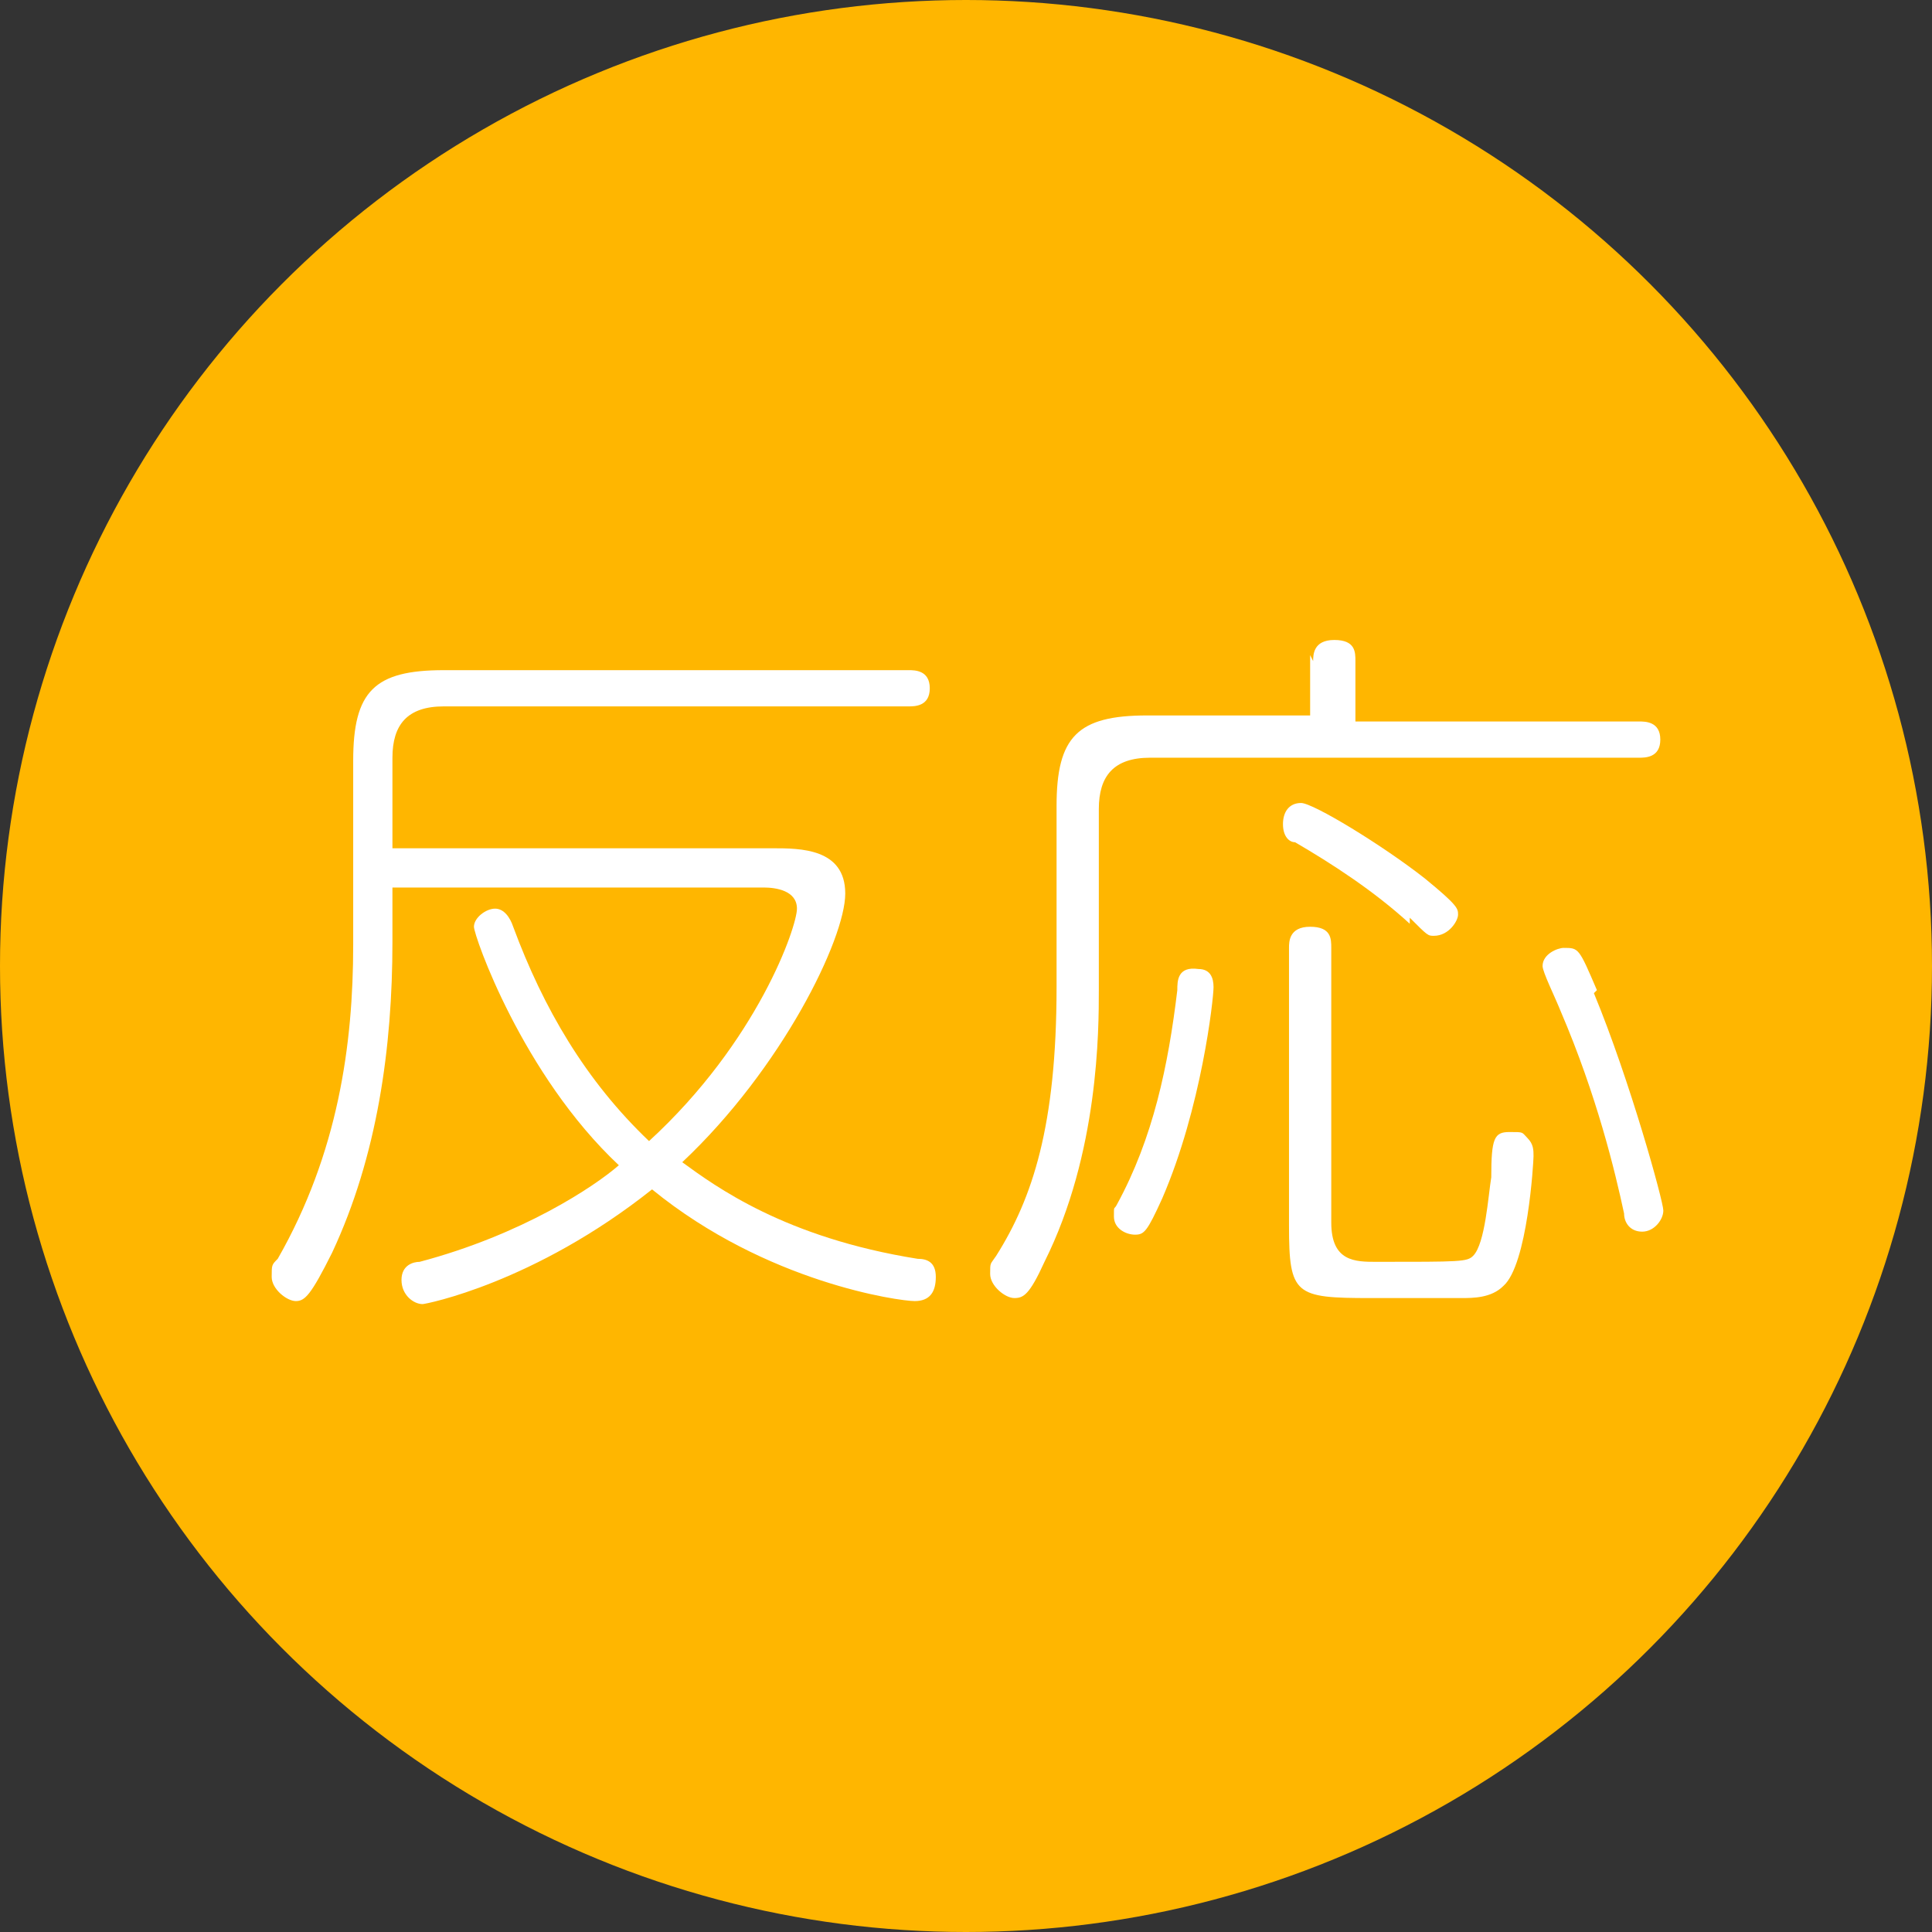
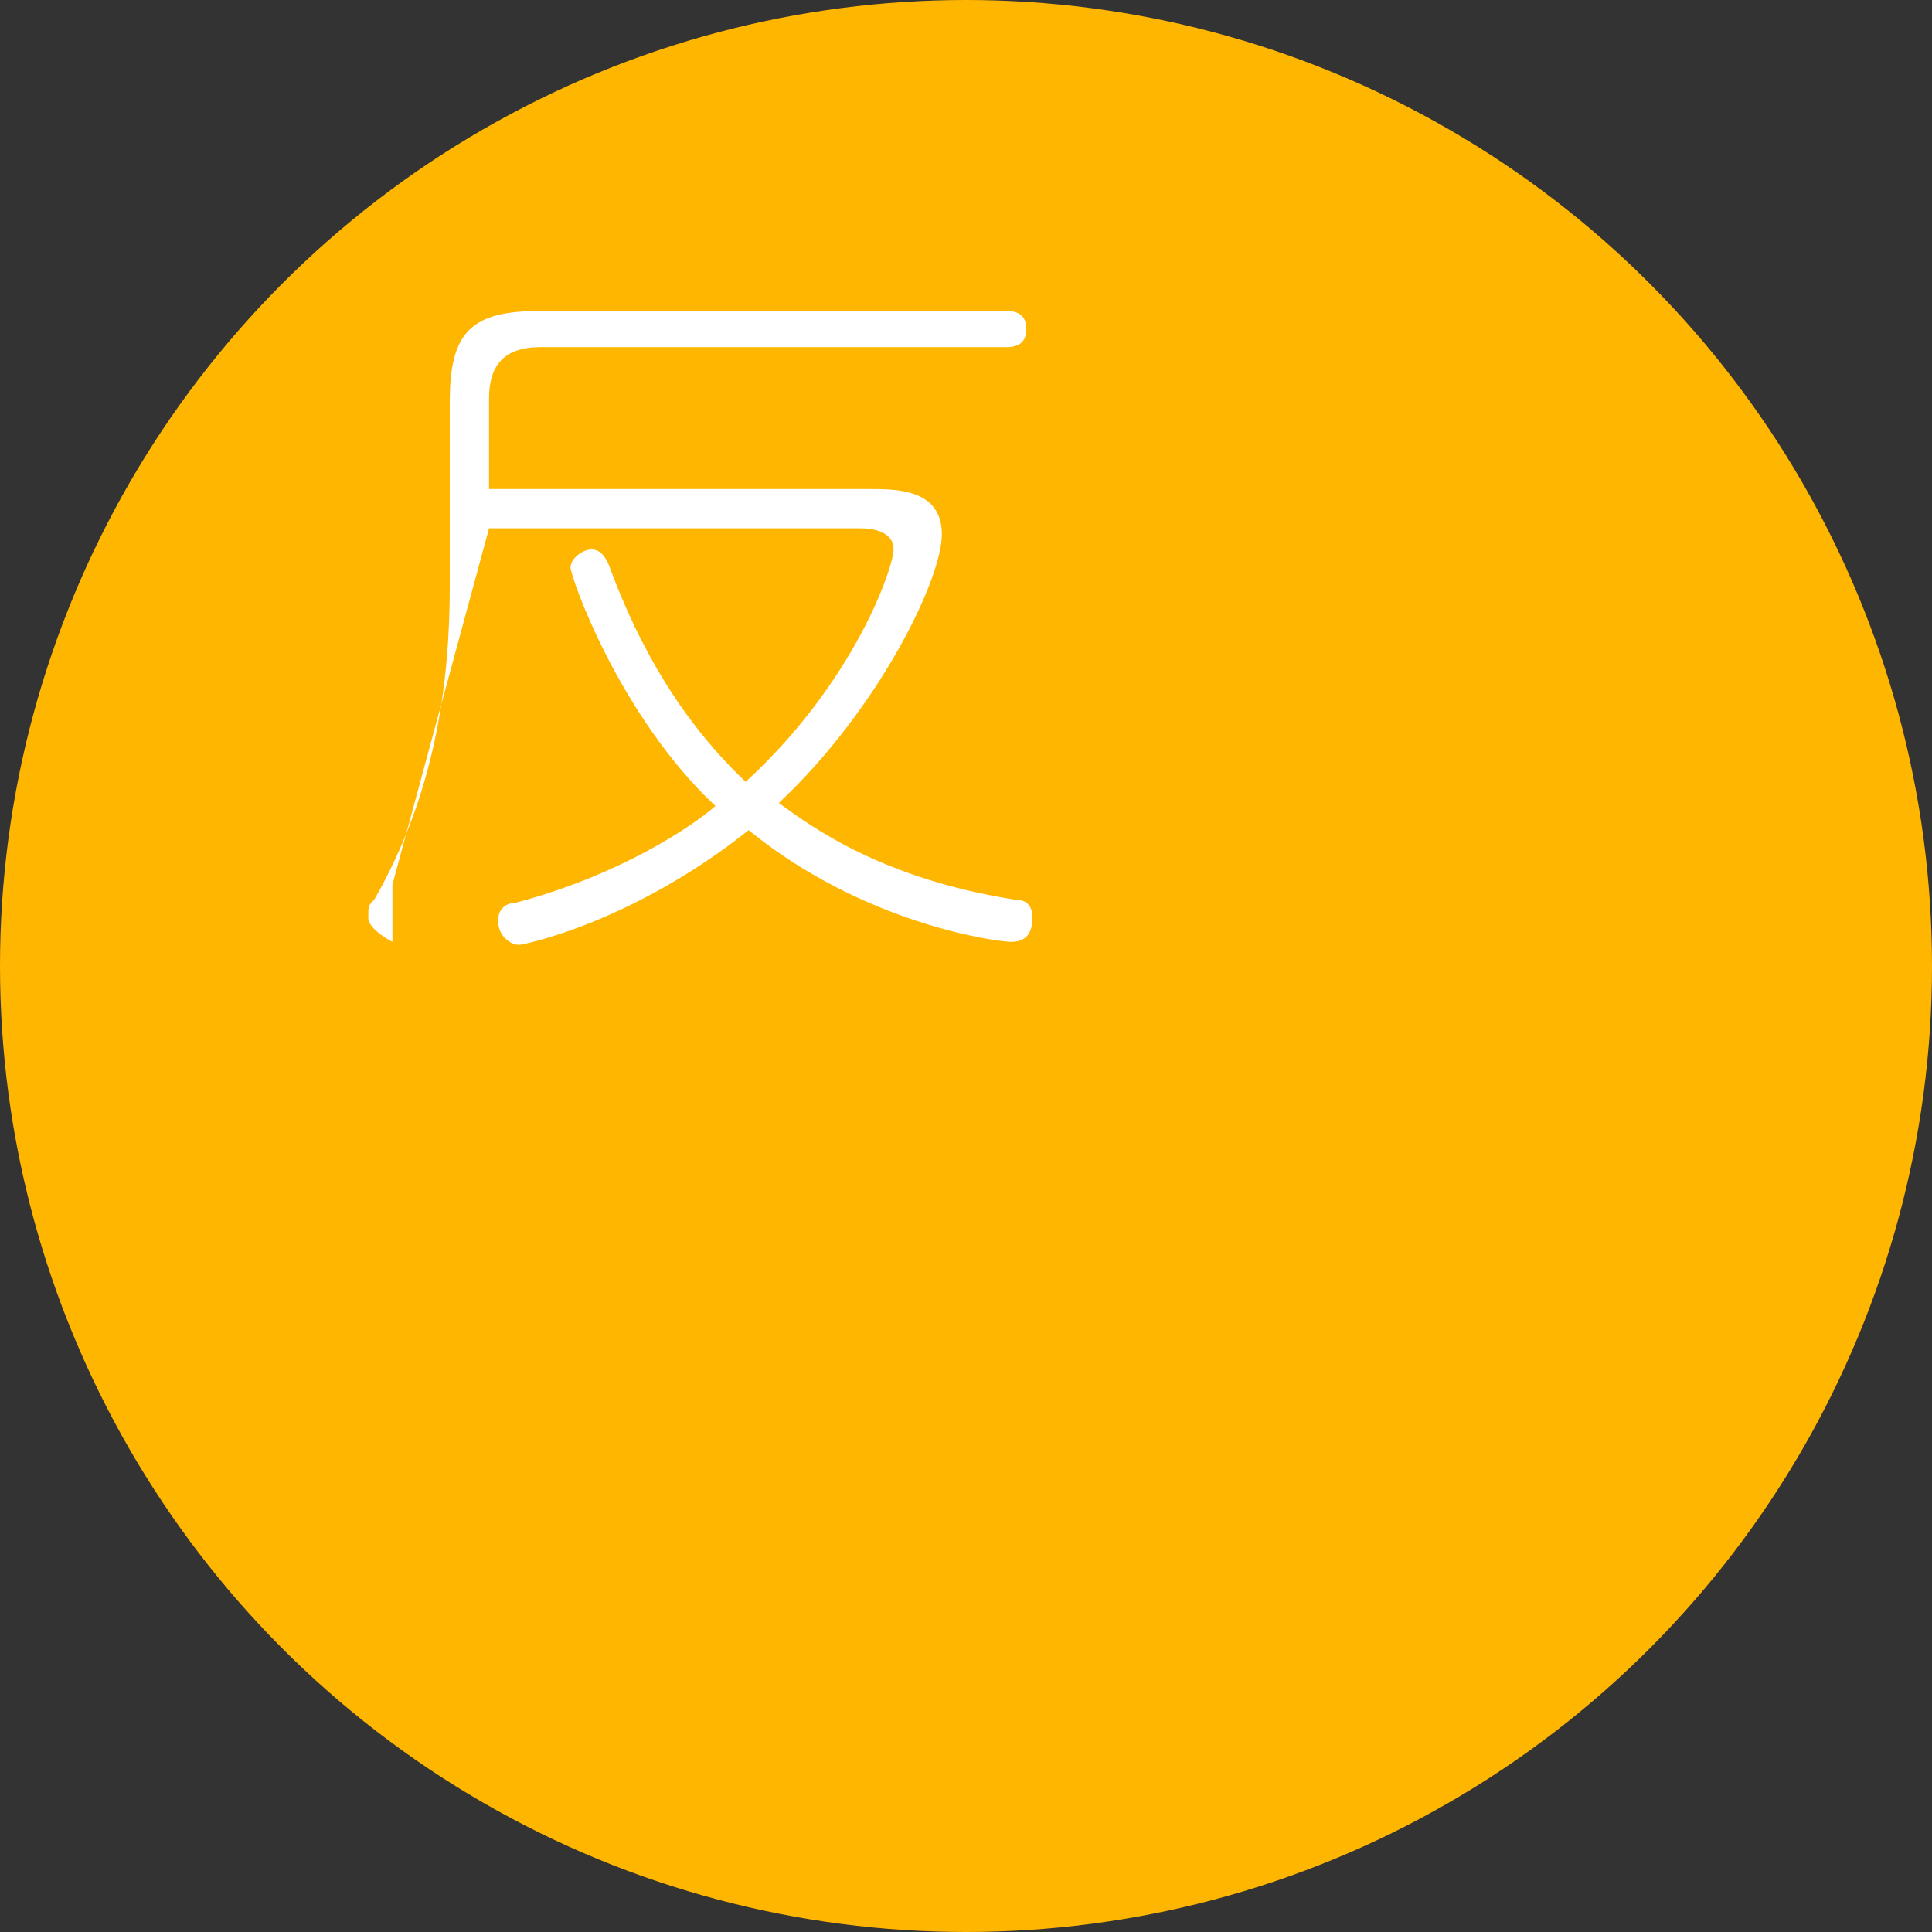
<svg xmlns="http://www.w3.org/2000/svg" id="_レイヤー_2" version="1.1" viewBox="0 0 64 64">
  <rect x="0" y="0" width="64" height="64" fill="#333333" stroke="none" />
  <defs>
    <style>
      .st0 {
        fill: #ffb600;
      }

      .st1 {
        fill: #fff;
      }
    </style>
  </defs>
  <circle class="st0" cx="32" cy="32" r="32" />
  <g>
-     <path class="st1" d="M13,29.3v1.9c0,3.5-.5,7.1-2,10.3-.7,1.4-.9,1.6-1.2,1.6s-.8-.4-.8-.8,0-.4.2-.6c2-3.5,2.5-7.1,2.5-10.4v-6.1c0-2.3.7-3,3-3h15.4c.2,0,.7,0,.7.6s-.5.6-.7.6h-15.4c-1.2,0-1.7.6-1.7,1.7v3h12.6c.9,0,2.4,0,2.4,1.5s-2.1,5.8-5.4,8.9c1.1.8,3.4,2.5,7.8,3.2.3,0,.6.1.6.6s-.2.8-.7.8-4.9-.6-8.7-3.7c-3.9,3.1-7.5,3.8-7.6,3.8-.3,0-.7-.3-.7-.8s.4-.6.6-.6c3.4-.9,5.8-2.5,6.6-3.2-3.2-3-4.8-7.6-4.8-7.9s.4-.6.7-.6.5.3.6.6c1,2.7,2.4,5.1,4.5,7.1,3.6-3.3,4.9-7.1,4.9-7.7s-.7-.7-1.1-.7h-12.3Z" />
-     <path class="st1" d="M43.5,21.9c0-.2,0-.7.7-.7s.7.4.7.7v2h9.4c.2,0,.7,0,.7.6s-.5.6-.7.6h-16.2c-1.2,0-1.7.6-1.7,1.7v6c0,1.3,0,5.4-1.8,9-.5,1.1-.7,1.2-1,1.2s-.8-.4-.8-.8,0-.3.2-.6c1.2-1.9,2-4.3,2-8.9v-6c0-2.3.7-3,3-3h5.4v-2ZM40.2,32.7c0,.4-.4,4-1.7,7-.5,1.1-.6,1.2-.9,1.2s-.7-.2-.7-.6,0-.2.1-.4c1.2-2.2,1.7-4.6,2-7.1,0-.3,0-.8.7-.7.4,0,.5.3.5.6ZM46.7,30.6c-1.2-1.1-2.6-2-3.8-2.7-.2,0-.4-.2-.4-.6s.2-.7.6-.7,2.7,1.4,4.1,2.5c1.1.9,1.1,1,1.1,1.2s-.3.7-.8.7c-.2,0-.2,0-.8-.6ZM44.1,40.5c0,1.3.8,1.3,1.5,1.3,2.8,0,3,0,3.2-.2.4-.4.5-2,.6-2.6,0-1.3.1-1.5.6-1.5s.4,0,.6.2c.2.2.2.4.2.6s-.2,3.6-1,4.3c-.4.4-1,.4-1.4.4-.2,0-.5,0-3,0s-2.7-.1-2.7-2.4v-9.2c0-.2,0-.7.7-.7s.7.4.7.7v9.1ZM52.8,32.9c1.2,2.9,2.3,6.9,2.3,7.2s-.3.7-.7.7-.6-.3-.6-.6c-.3-1.4-.9-3.9-2.1-6.7-.2-.5-.6-1.3-.6-1.5,0-.4.5-.6.7-.6.5,0,.5,0,1.1,1.4Z" />
+     <path class="st1" d="M13,29.3v1.9s-.8-.4-.8-.8,0-.4.2-.6c2-3.5,2.5-7.1,2.5-10.4v-6.1c0-2.3.7-3,3-3h15.4c.2,0,.7,0,.7.6s-.5.6-.7.6h-15.4c-1.2,0-1.7.6-1.7,1.7v3h12.6c.9,0,2.4,0,2.4,1.5s-2.1,5.8-5.4,8.9c1.1.8,3.4,2.5,7.8,3.2.3,0,.6.1.6.6s-.2.8-.7.8-4.9-.6-8.7-3.7c-3.9,3.1-7.5,3.8-7.6,3.8-.3,0-.7-.3-.7-.8s.4-.6.6-.6c3.4-.9,5.8-2.5,6.6-3.2-3.2-3-4.8-7.6-4.8-7.9s.4-.6.7-.6.5.3.6.6c1,2.7,2.4,5.1,4.5,7.1,3.6-3.3,4.9-7.1,4.9-7.7s-.7-.7-1.1-.7h-12.3Z" />
  </g>
</svg>